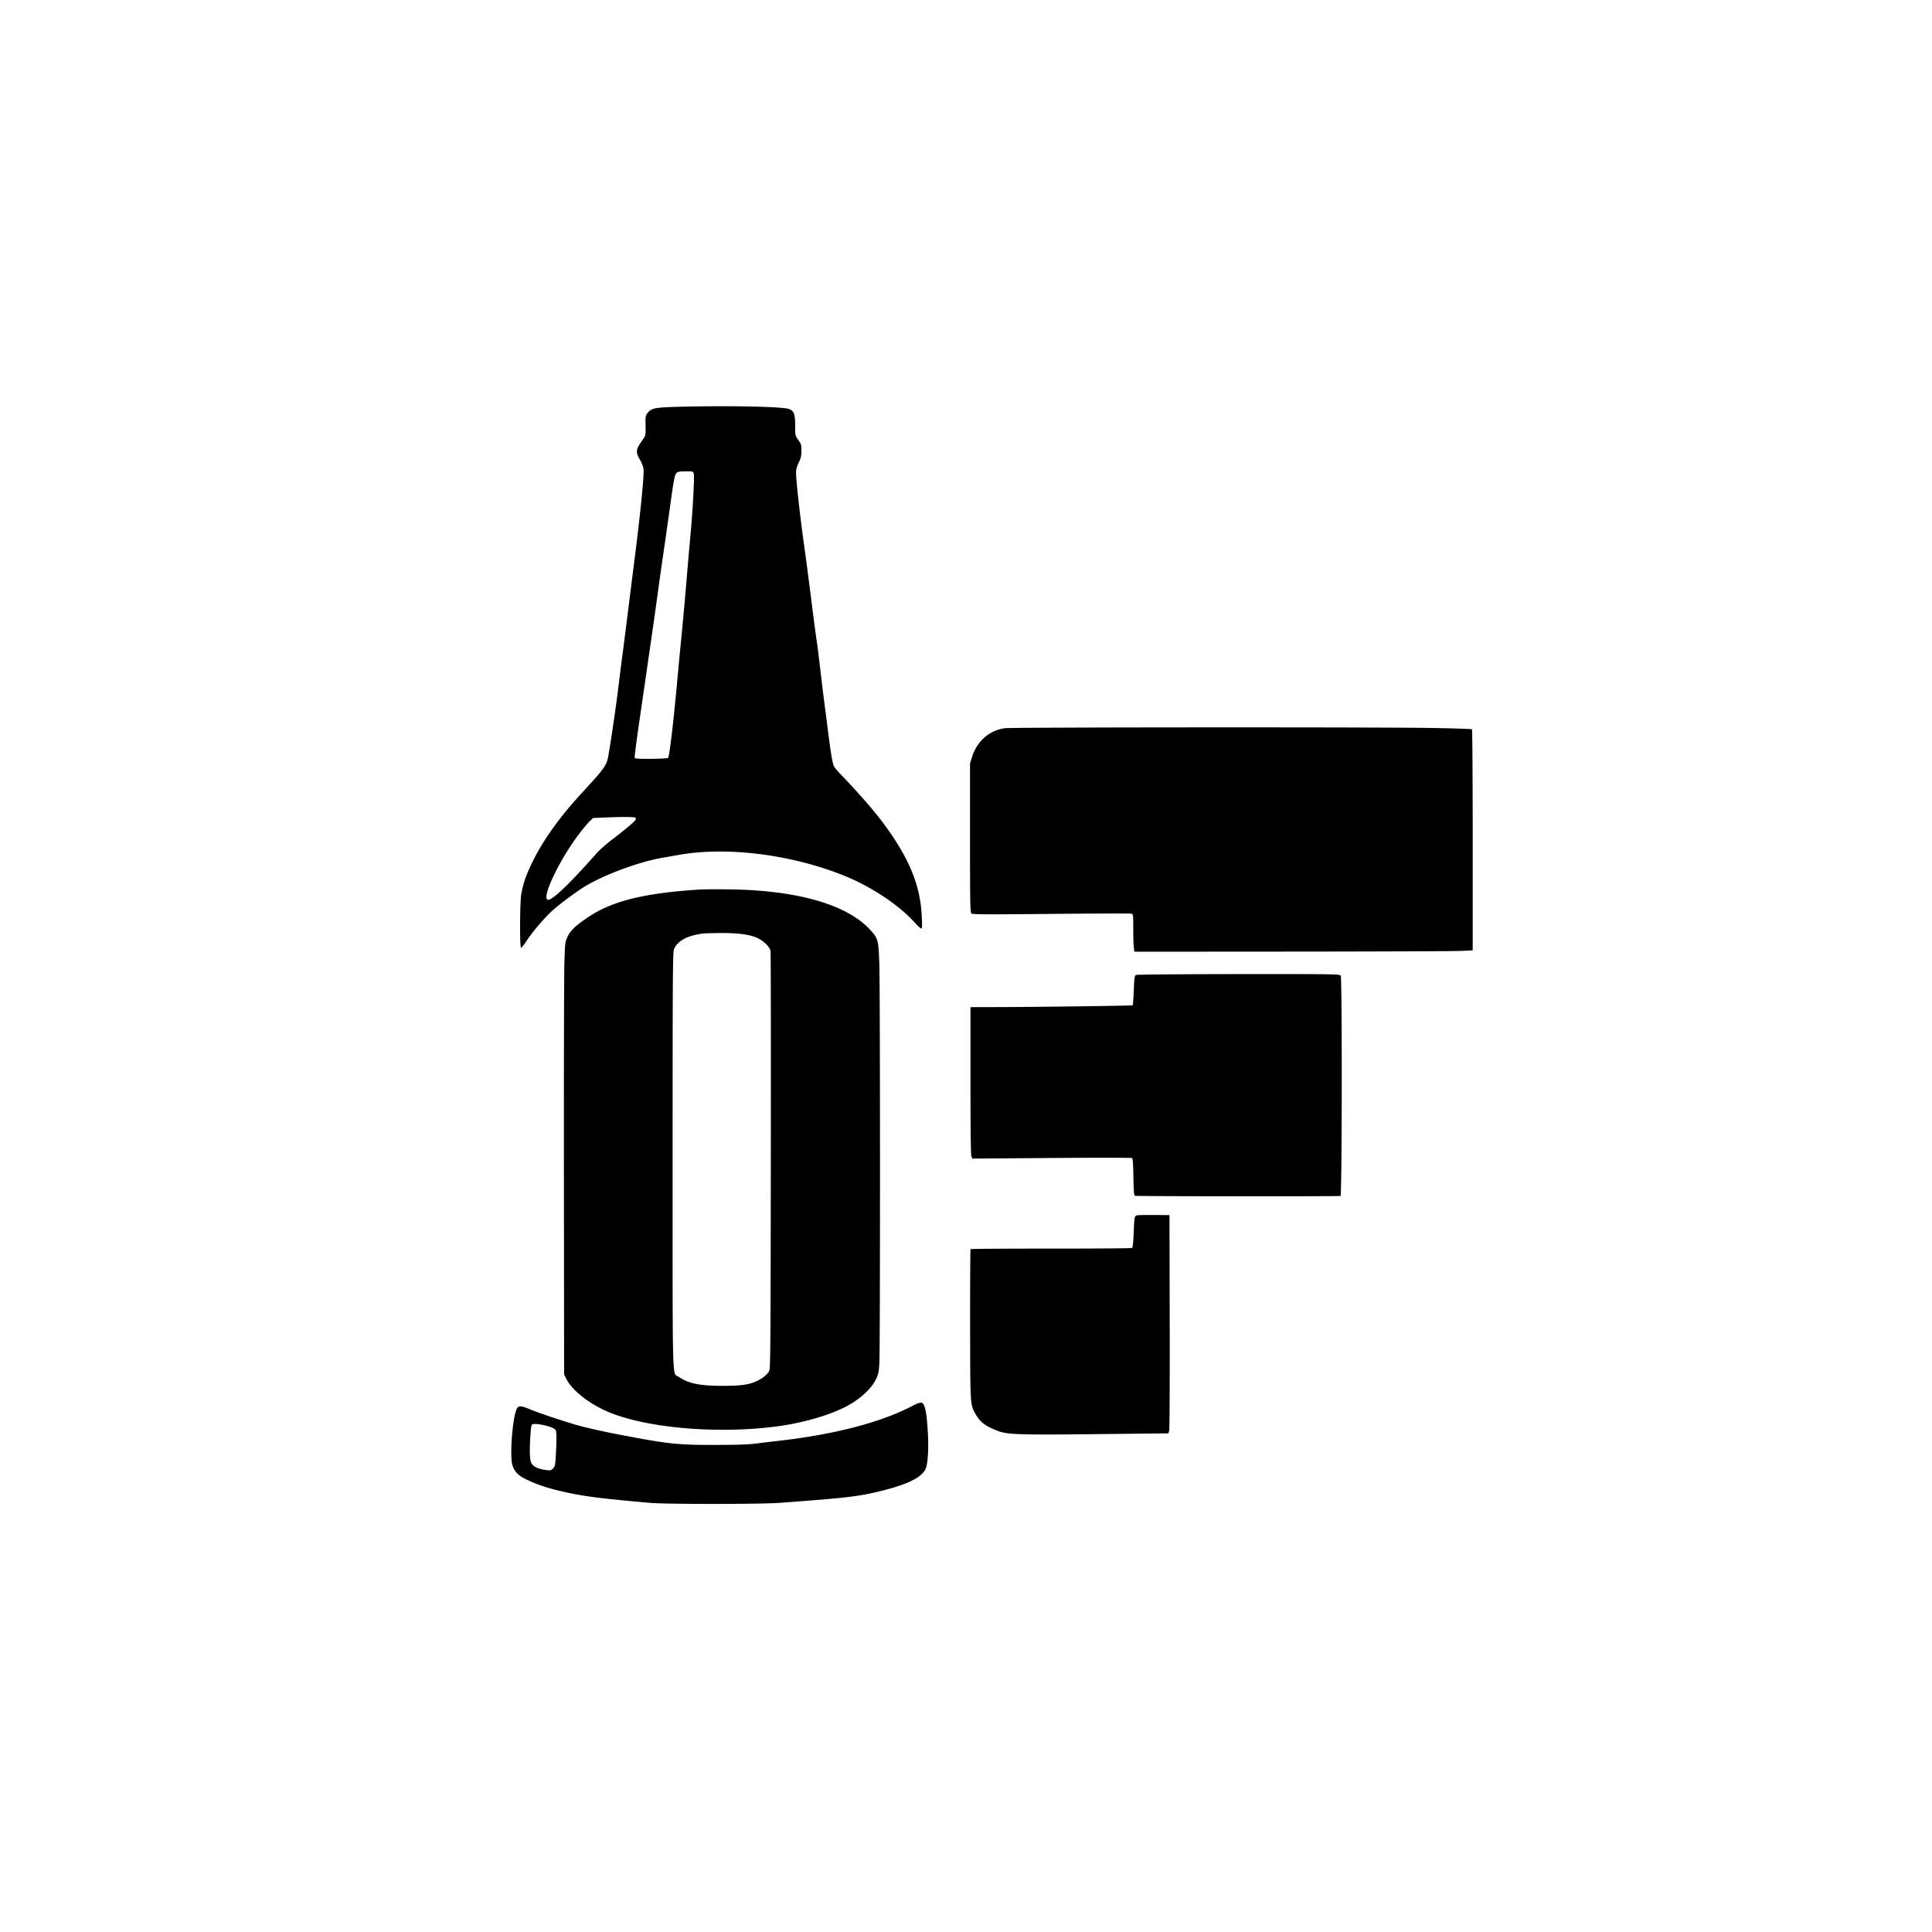
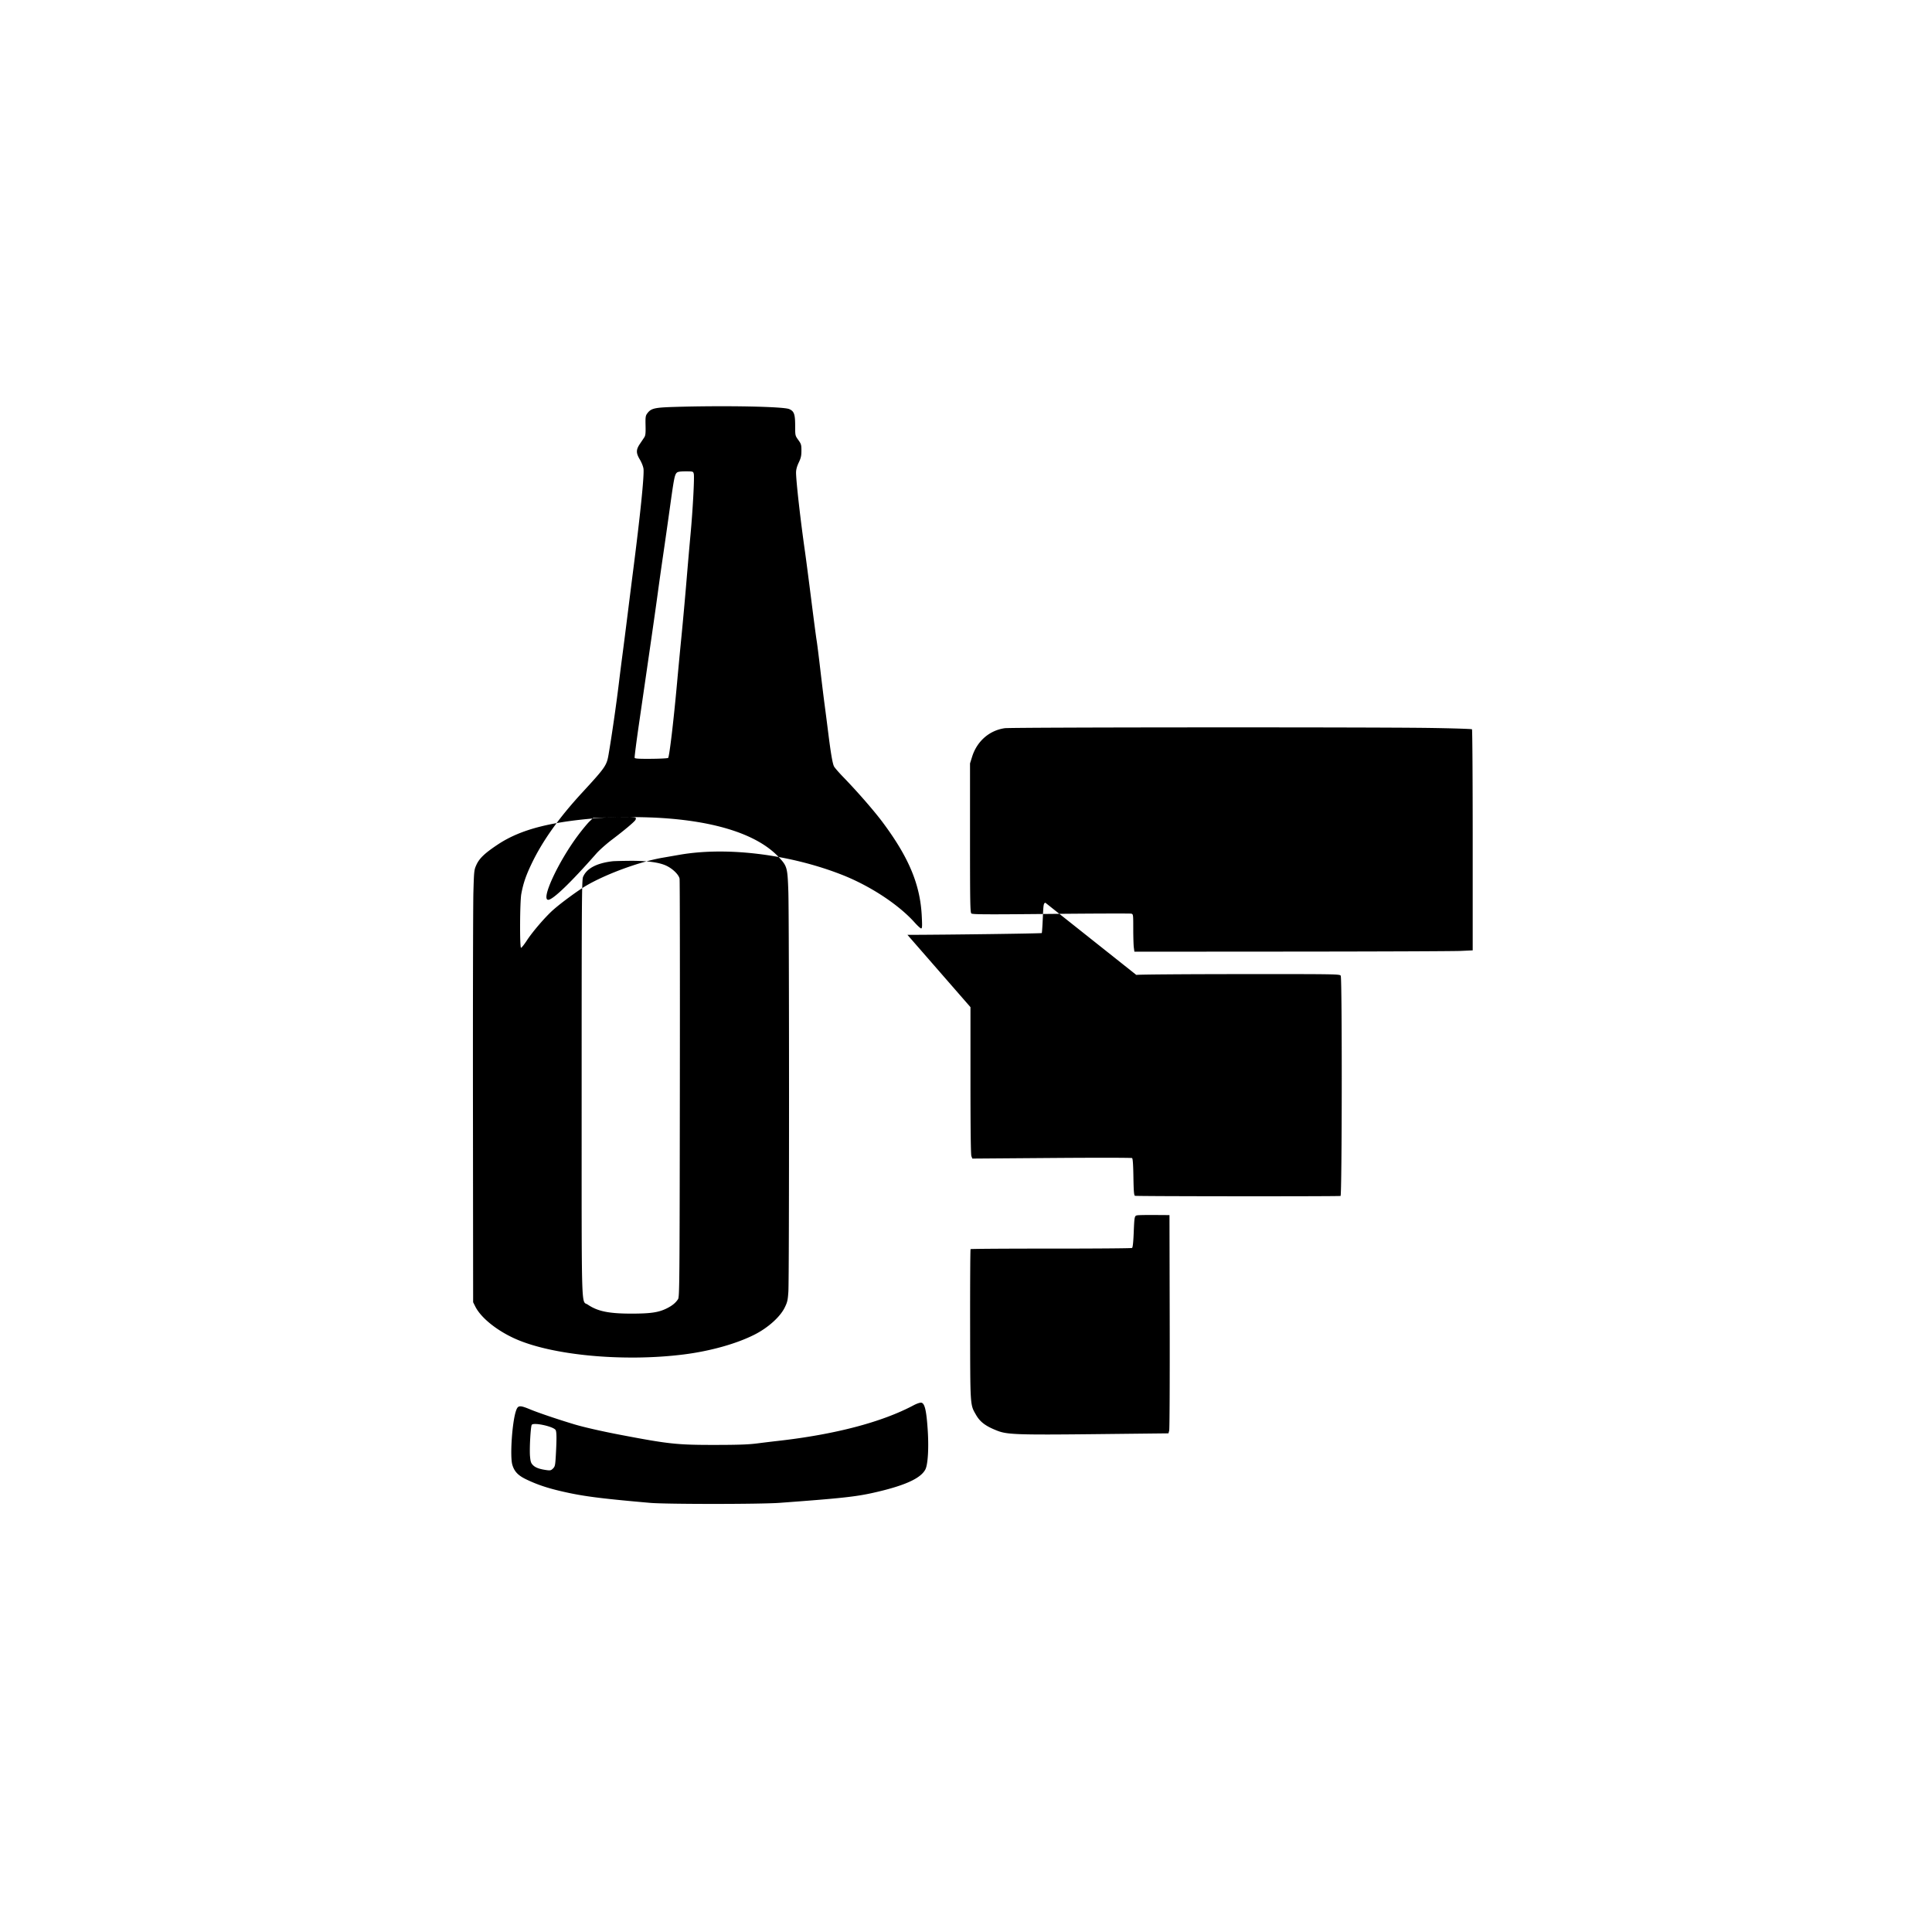
<svg xmlns="http://www.w3.org/2000/svg" width="2160" height="2160">
-   <path fill-rule="evenodd" d="M753.5 454.964c-21.984.681-25.726 1.601-29.935 7.361-1.825 2.496-2.037 4.066-1.825 13.5.197 8.761-.072 11.139-1.5 13.262-.957 1.423-3.202 4.774-4.99 7.446-4.254 6.359-4.22 10.058.158 17.316 1.874 3.108 3.681 7.676 4.015 10.151.983 7.288-3.605 52.172-11.959 117-.815 6.325-3.28 25.9-5.478 43.5s-4.896 38.75-5.994 47a3069 3069 0 0 0-3.984 31.5c-2.882 23.941-8 59.427-11.61 80.5-2.124 12.396-3.536 14.43-29.852 43-25.619 27.813-44.066 53.77-56.142 79-6.465 13.506-9.392 22.094-11.59 34-1.588 8.601-1.854 59.66-.314 60.138.55.17 3.559-3.616 6.686-8.414 6.18-9.484 20.239-25.841 28.882-33.603 8.549-7.679 27.949-21.967 37.092-27.319 22.541-13.193 59.789-26.857 85.34-31.306 6.05-1.054 14.825-2.577 19.5-3.387 52.847-9.145 122.956-.48 181.315 22.411 31.423 12.326 63.289 33.257 81.313 53.412 3.229 3.612 6.492 6.567 7.25 6.567 1.141.001 1.252-2.447.647-14.197-1.801-34.95-14.429-65.17-43.586-104.302-9.689-13.003-28.034-34.065-44.422-51-4.79-4.95-9.321-10.177-10.069-11.615-1.639-3.152-3.615-14.606-6.449-37.385a4233 4233 0 0 0-4.055-31.5c-1.067-7.975-3.299-26.2-4.96-40.5s-3.453-28.475-3.981-31.5c-.529-3.025-3.23-23.5-6.003-45.5s-5.911-46.075-6.974-53.5c-5.104-35.645-10.027-79.214-10.025-88.727 0-3.226.973-6.828 3-11.113 2.448-5.174 2.999-7.634 2.999-13.38 0-6.452-.293-7.449-3.5-11.913-3.495-4.864-3.5-4.888-3.5-15.919 0-12.95-1.219-16.306-6.762-18.622-6.842-2.859-73.32-4.078-128.738-2.362m3.098 73.581c-2.321 2.321-3.113 6.343-7.564 38.455-2.249 16.225-5.645 40.075-7.546 53s-4.604 32.05-6.006 42.5c-2.399 17.887-8.172 58.081-20.931 145.742-3.022 20.759-5.277 38.309-5.012 39 .366.954 4.856 1.223 18.566 1.114 9.946-.079 18.445-.529 18.886-1 1.401-1.492 6.161-41.658 10.057-84.856 1.092-12.1 3.312-35.5 4.934-52s4.105-43.95 5.517-61 3.444-40.45 4.518-52c2.524-27.157 4.513-64.254 3.633-67.76-.682-2.715-.765-2.74-9.098-2.74-6.25 0-8.806.397-9.954 1.545m366.703 285.592c-17.221 2.473-31.028 14.542-36.452 31.863l-2.349 7.5v83.214c0 72.707.189 83.382 1.5 84.55 1.243 1.107 16.503 1.191 89 .492 48.125-.464 88.513-.591 89.75-.281 2.219.555 2.25.791 2.25 16.904 0 8.988.286 18.43.636 20.981l.636 4.64 175.614-.118c96.588-.065 181.689-.403 189.114-.75l13.5-.632V939.333c0-67.742-.36-123.527-.8-123.967s-21.365-1.116-46.5-1.503c-66.058-1.018-468.522-.785-475.899.274m-445.007 99.766-15.205.597-4.139 4c-2.276 2.2-7.901 9.014-12.499 15.141C624.147 963.36 604.39 1006 612.923 1006c5.222 0 25.154-19.16 53.743-51.661 3.392-3.856 11.267-10.866 17.5-15.579 13.637-10.31 24.769-19.638 26.209-21.962.58-.936.695-2.061.257-2.5-1.012-1.013-12.908-1.158-32.338-.395M780 994.649c-60.354 4.013-95.629 12.829-122.125 30.523-14.4 9.617-20.259 15.228-23.604 22.606-2.484 5.481-2.623 6.753-3.296 30.222-.387 13.475-.611 122.181-.499 241.57l.204 217.07 2.364 4.733c6.275 12.566 23.918 26.84 44.641 36.119 41.451 18.558 121.227 25.996 188.351 17.561 29.862-3.753 59.19-11.983 79.444-22.293 14.984-7.628 28.407-19.691 33.545-30.148 2.984-6.071 3.471-8.205 4.11-18 .991-15.177.952-418.409-.043-447.135-.928-26.789-1.348-28.319-10.5-38.204-23.543-25.43-70.881-40.804-136.343-44.282-16.402-.872-45.616-1.049-56.249-.342m6.5 49.006c-17.852 2.113-28.969 8.039-32.947 17.563-1.389 3.325-1.553 28.297-1.553 236.349 0 258.783-.623 236.708 6.824 241.755 11.182 7.579 23.729 10.122 49.676 10.066 21.171-.045 29.852-1.389 39.043-6.042 5.884-2.98 9.52-5.986 12.216-10.101 1.64-2.503 1.758-16.121 2.029-234.701.158-127.624.018-233.546-.312-235.382-.8-4.455-7.581-11.12-14.773-14.523-8.059-3.812-21.919-5.657-41.203-5.483-8.8.079-17.35.303-19 .499m483.902 46.32c-1.967.795-2.144 1.872-2.816 17.169-.395 8.976-.919 16.523-1.166 16.769-.518.519-104.103 1.909-150.17 2.015L1085 1126v81.935c0 54.017.352 82.862 1.034 84.655l1.035 2.721 88.715-.677c48.794-.373 89.243-.326 89.888.105.813.543 1.273 6.996 1.5 21.06.254 15.713.633 20.465 1.684 21.113.991.612 221.661.784 229.894.18 1.64-.121 1.852-243.098.215-246.158-1.015-1.895-3.302-1.933-113.75-1.871-61.993.035-113.659.446-114.813.912m1.35 268.729c-3.418.533-3.475.802-4.282 20.29-.416 10.038-1.052 15.759-1.806 16.245-.64.413-41.384.735-90.541.717-49.158-.019-89.658.246-90 .589-.343.343-.57 38.289-.506 84.325.129 92.37-.073 89.251 6.498 100.801 4.7 8.262 10.992 12.929 24.385 18.088 10.778 4.151 23.761 4.574 110.937 3.618l79.938-.877.816-3.155c.45-1.736.703-56.636.563-122l-.254-118.845-16.5-.112c-9.075-.061-17.736.081-19.248.316m-250.104 212.302c-35.547 18.969-88.084 32.773-152.148 39.977-5.5.618-15.85 1.871-23 2.783-9.898 1.263-21.352 1.661-48 1.67-41.776.014-50.948-.977-105.5-11.399-20.458-3.908-40.505-8.485-51-11.644-18.446-5.552-39.962-12.827-48.974-16.559-12.257-5.076-14.011-4.884-16.222 1.775-4.237 12.766-6.762 50.557-4.007 59.987 2.204 7.544 6.367 11.944 15.431 16.312 14.042 6.767 27.437 10.984 49.272 15.513 19.135 3.968 40.141 6.507 89.5 10.814 17.973 1.569 123.058 1.549 144.5-.027 67.419-4.956 84.769-6.802 104-11.068 35.268-7.823 53.792-16.07 59.085-26.304 2.851-5.514 3.94-23.955 2.609-44.219-1.434-21.849-3.367-29.952-7.255-30.412-1.369-.162-5.1 1.099-8.291 2.801m-427.146 21.991c-1.266 2.048-2.647 26.864-1.944 34.932.547 6.293 1.065 7.848 3.386 10.169 2.81 2.809 7.288 4.424 15.33 5.526 3.973.545 4.885.308 7.016-1.823 2.241-2.241 2.509-3.506 3.149-14.875 1.062-18.869.949-26.754-.409-28.39-3.346-4.032-24.704-8.491-26.528-5.539" />
+   <path fill-rule="evenodd" d="M753.5 454.964c-21.984.681-25.726 1.601-29.935 7.361-1.825 2.496-2.037 4.066-1.825 13.5.197 8.761-.072 11.139-1.5 13.262-.957 1.423-3.202 4.774-4.99 7.446-4.254 6.359-4.22 10.058.158 17.316 1.874 3.108 3.681 7.676 4.015 10.151.983 7.288-3.605 52.172-11.959 117-.815 6.325-3.28 25.9-5.478 43.5s-4.896 38.75-5.994 47a3069 3069 0 0 0-3.984 31.5c-2.882 23.941-8 59.427-11.61 80.5-2.124 12.396-3.536 14.43-29.852 43-25.619 27.813-44.066 53.77-56.142 79-6.465 13.506-9.392 22.094-11.59 34-1.588 8.601-1.854 59.66-.314 60.138.55.17 3.559-3.616 6.686-8.414 6.18-9.484 20.239-25.841 28.882-33.603 8.549-7.679 27.949-21.967 37.092-27.319 22.541-13.193 59.789-26.857 85.34-31.306 6.05-1.054 14.825-2.577 19.5-3.387 52.847-9.145 122.956-.48 181.315 22.411 31.423 12.326 63.289 33.257 81.313 53.412 3.229 3.612 6.492 6.567 7.25 6.567 1.141.001 1.252-2.447.647-14.197-1.801-34.95-14.429-65.17-43.586-104.302-9.689-13.003-28.034-34.065-44.422-51-4.79-4.95-9.321-10.177-10.069-11.615-1.639-3.152-3.615-14.606-6.449-37.385a4233 4233 0 0 0-4.055-31.5c-1.067-7.975-3.299-26.2-4.96-40.5s-3.453-28.475-3.981-31.5c-.529-3.025-3.23-23.5-6.003-45.5s-5.911-46.075-6.974-53.5c-5.104-35.645-10.027-79.214-10.025-88.727 0-3.226.973-6.828 3-11.113 2.448-5.174 2.999-7.634 2.999-13.38 0-6.452-.293-7.449-3.5-11.913-3.495-4.864-3.5-4.888-3.5-15.919 0-12.95-1.219-16.306-6.762-18.622-6.842-2.859-73.32-4.078-128.738-2.362m3.098 73.581c-2.321 2.321-3.113 6.343-7.564 38.455-2.249 16.225-5.645 40.075-7.546 53s-4.604 32.05-6.006 42.5c-2.399 17.887-8.172 58.081-20.931 145.742-3.022 20.759-5.277 38.309-5.012 39 .366.954 4.856 1.223 18.566 1.114 9.946-.079 18.445-.529 18.886-1 1.401-1.492 6.161-41.658 10.057-84.856 1.092-12.1 3.312-35.5 4.934-52s4.105-43.95 5.517-61 3.444-40.45 4.518-52c2.524-27.157 4.513-64.254 3.633-67.76-.682-2.715-.765-2.74-9.098-2.74-6.25 0-8.806.397-9.954 1.545m366.703 285.592c-17.221 2.473-31.028 14.542-36.452 31.863l-2.349 7.5v83.214c0 72.707.189 83.382 1.5 84.55 1.243 1.107 16.503 1.191 89 .492 48.125-.464 88.513-.591 89.75-.281 2.219.555 2.25.791 2.25 16.904 0 8.988.286 18.43.636 20.981l.636 4.64 175.614-.118c96.588-.065 181.689-.403 189.114-.75l13.5-.632V939.333c0-67.742-.36-123.527-.8-123.967s-21.365-1.116-46.5-1.503c-66.058-1.018-468.522-.785-475.899.274m-445.007 99.766-15.205.597-4.139 4c-2.276 2.2-7.901 9.014-12.499 15.141C624.147 963.36 604.39 1006 612.923 1006c5.222 0 25.154-19.16 53.743-51.661 3.392-3.856 11.267-10.866 17.5-15.579 13.637-10.31 24.769-19.638 26.209-21.962.58-.936.695-2.061.257-2.5-1.012-1.013-12.908-1.158-32.338-.395c-60.354 4.013-95.629 12.829-122.125 30.523-14.4 9.617-20.259 15.228-23.604 22.606-2.484 5.481-2.623 6.753-3.296 30.222-.387 13.475-.611 122.181-.499 241.57l.204 217.07 2.364 4.733c6.275 12.566 23.918 26.84 44.641 36.119 41.451 18.558 121.227 25.996 188.351 17.561 29.862-3.753 59.19-11.983 79.444-22.293 14.984-7.628 28.407-19.691 33.545-30.148 2.984-6.071 3.471-8.205 4.11-18 .991-15.177.952-418.409-.043-447.135-.928-26.789-1.348-28.319-10.5-38.204-23.543-25.43-70.881-40.804-136.343-44.282-16.402-.872-45.616-1.049-56.249-.342m6.5 49.006c-17.852 2.113-28.969 8.039-32.947 17.563-1.389 3.325-1.553 28.297-1.553 236.349 0 258.783-.623 236.708 6.824 241.755 11.182 7.579 23.729 10.122 49.676 10.066 21.171-.045 29.852-1.389 39.043-6.042 5.884-2.98 9.52-5.986 12.216-10.101 1.64-2.503 1.758-16.121 2.029-234.701.158-127.624.018-233.546-.312-235.382-.8-4.455-7.581-11.12-14.773-14.523-8.059-3.812-21.919-5.657-41.203-5.483-8.8.079-17.35.303-19 .499m483.902 46.32c-1.967.795-2.144 1.872-2.816 17.169-.395 8.976-.919 16.523-1.166 16.769-.518.519-104.103 1.909-150.17 2.015L1085 1126v81.935c0 54.017.352 82.862 1.034 84.655l1.035 2.721 88.715-.677c48.794-.373 89.243-.326 89.888.105.813.543 1.273 6.996 1.5 21.06.254 15.713.633 20.465 1.684 21.113.991.612 221.661.784 229.894.18 1.64-.121 1.852-243.098.215-246.158-1.015-1.895-3.302-1.933-113.75-1.871-61.993.035-113.659.446-114.813.912m1.35 268.729c-3.418.533-3.475.802-4.282 20.29-.416 10.038-1.052 15.759-1.806 16.245-.64.413-41.384.735-90.541.717-49.158-.019-89.658.246-90 .589-.343.343-.57 38.289-.506 84.325.129 92.37-.073 89.251 6.498 100.801 4.7 8.262 10.992 12.929 24.385 18.088 10.778 4.151 23.761 4.574 110.937 3.618l79.938-.877.816-3.155c.45-1.736.703-56.636.563-122l-.254-118.845-16.5-.112c-9.075-.061-17.736.081-19.248.316m-250.104 212.302c-35.547 18.969-88.084 32.773-152.148 39.977-5.5.618-15.85 1.871-23 2.783-9.898 1.263-21.352 1.661-48 1.67-41.776.014-50.948-.977-105.5-11.399-20.458-3.908-40.505-8.485-51-11.644-18.446-5.552-39.962-12.827-48.974-16.559-12.257-5.076-14.011-4.884-16.222 1.775-4.237 12.766-6.762 50.557-4.007 59.987 2.204 7.544 6.367 11.944 15.431 16.312 14.042 6.767 27.437 10.984 49.272 15.513 19.135 3.968 40.141 6.507 89.5 10.814 17.973 1.569 123.058 1.549 144.5-.027 67.419-4.956 84.769-6.802 104-11.068 35.268-7.823 53.792-16.07 59.085-26.304 2.851-5.514 3.94-23.955 2.609-44.219-1.434-21.849-3.367-29.952-7.255-30.412-1.369-.162-5.1 1.099-8.291 2.801m-427.146 21.991c-1.266 2.048-2.647 26.864-1.944 34.932.547 6.293 1.065 7.848 3.386 10.169 2.81 2.809 7.288 4.424 15.33 5.526 3.973.545 4.885.308 7.016-1.823 2.241-2.241 2.509-3.506 3.149-14.875 1.062-18.869.949-26.754-.409-28.39-3.346-4.032-24.704-8.491-26.528-5.539" />
</svg>